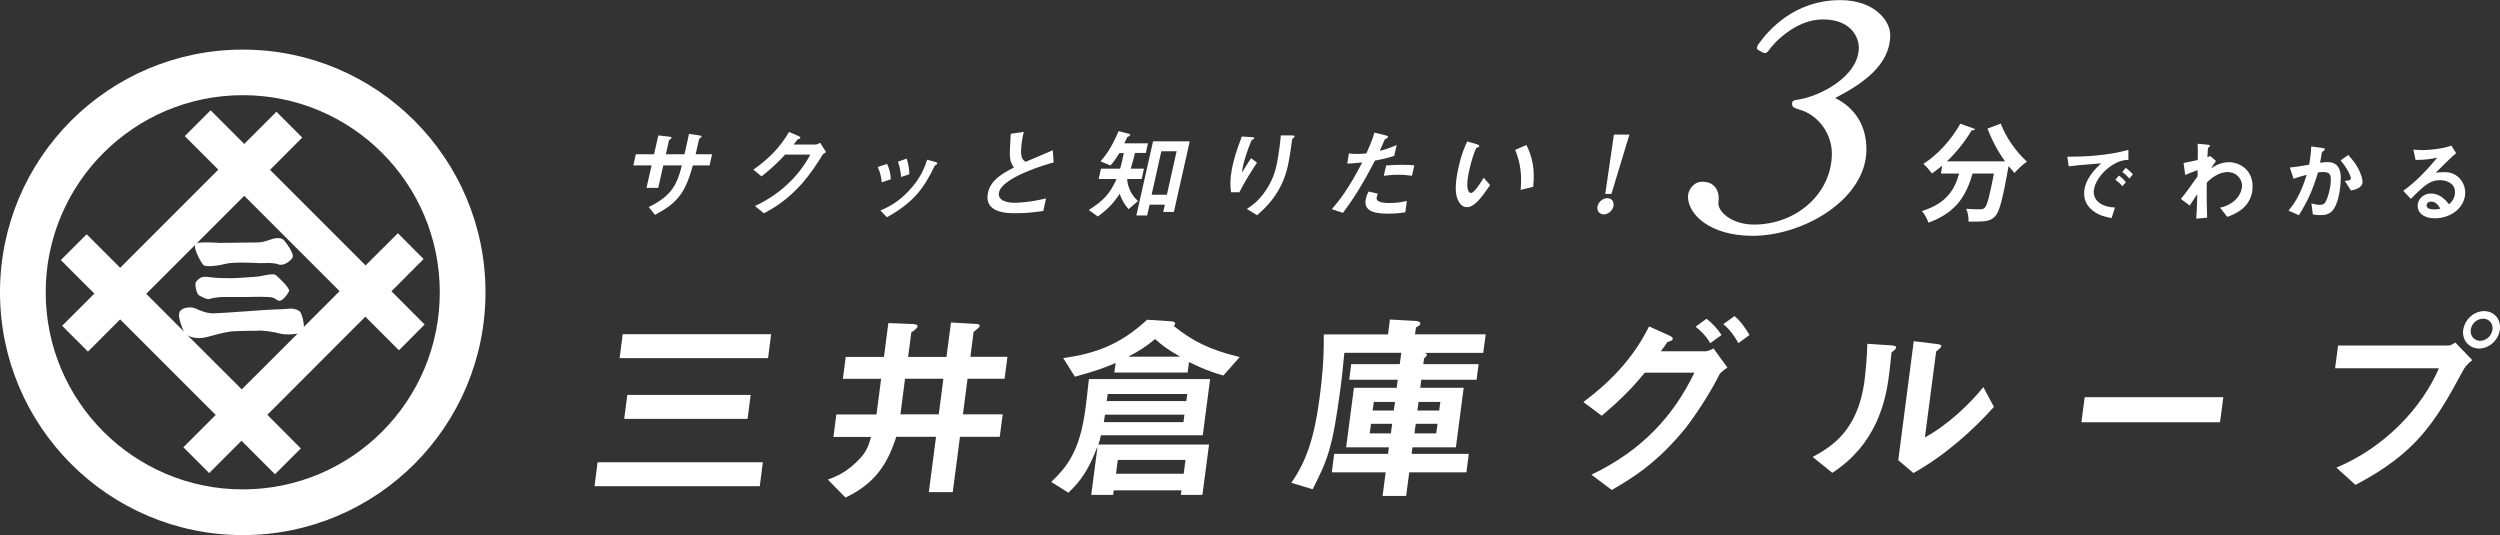
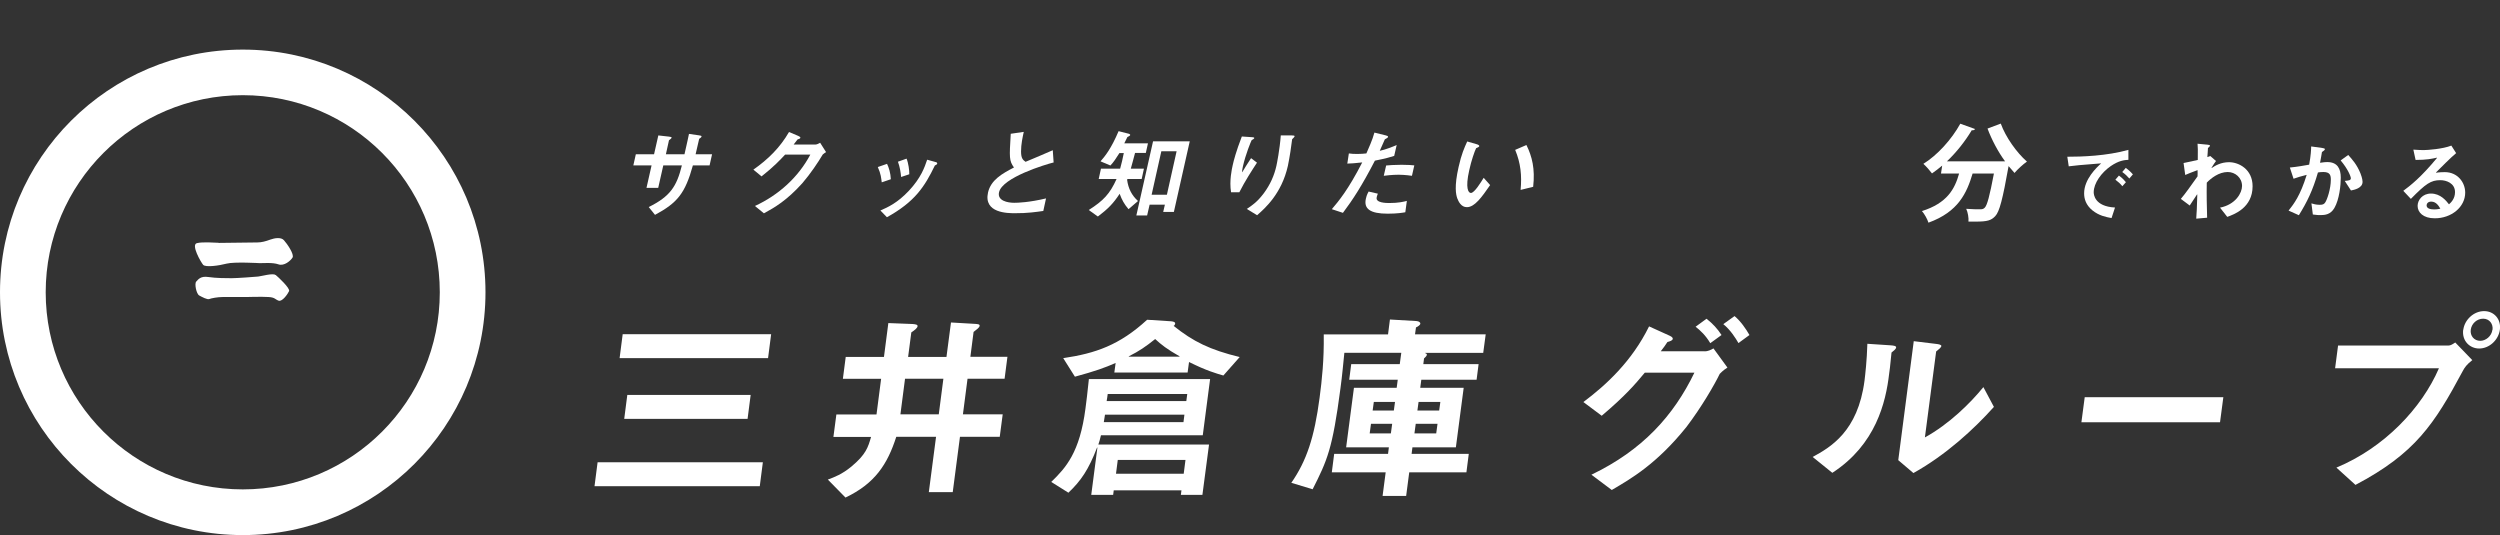
<svg xmlns="http://www.w3.org/2000/svg" id="b" viewBox="0 0 211.18 45.2">
  <rect x="0" y="0" width="211.18" height="45.2" fill="#333333" stroke="none" />
  <g id="c">
    <path d="m20.51,4.19c11.32,0,20.5,9.18,20.5,20.5s-9.17,20.51-20.5,20.51S0,36.01,0,24.69,9.18,4.19,20.51,4.19m0,37.15c9.19,0,16.64-7.45,16.64-16.65s-7.45-16.65-16.64-16.65S3.86,15.5,3.86,24.69s7.45,16.65,16.65,16.65" fill="#fff" />
-     <path d="m33.04,24.58l2.83,2.83-2.17,2.18-2.84-2.84-8.28,8.29,2.83,2.84-2.18,2.18-2.83-2.83-2.73,2.73-2.18-2.18,2.73-2.73-8.07-8.07-2.72,2.72-2.18-2.18,2.72-2.72-2.83-2.83,2.18-2.18,2.83,2.83,8.29-8.29-2.83-2.83,2.18-2.18,2.84,2.84,2.72-2.72,2.18,2.18-2.72,2.73,8.07,8.07,2.73-2.72,2.17,2.18-2.72,2.73m-12.64,8.28l4.72-4.71c-.47.09-1.12.1-1.47,0-.48-.14-1.6-.31-2.01-.24,0,0-1.76,0-2.24.07-.47.06-1.57.35-1.87.44-.55.16-1.25.16-1.71-.13l4.58,4.57Zm8.28-8.28l-8.07-8.07-8.28,8.28,3.21,3.21c-.04-.06-.08-.12-.11-.2-.14-.38-.5-1.22-.23-1.56.27-.34.97-.37,1.31-.21.34.17.92.41,1.49.41s4.75-.33,5.16-.33,1.09-.04,1.32-.07c.24-.03.76.09.89.33.1.17.29.78.28,1.21l3.02-3.02Z" fill="#fff" />
    <path d="m18.48,20.51c-.3,0-1.34-.1-1.85.03-.51.13.33,1.59.53,1.83.21.23,1.33.07,1.98-.1.65-.17,2.82-.04,2.82-.04.27,0,1.09-.07,1.56.1.48.17,1.02-.3,1.19-.57.17-.27-.47-1.19-.72-1.46-.23-.28-.78-.2-1.16-.06-.37.14-.74.24-1.09.24s-2.95.04-3.27.04" fill="#fff" />
    <path d="m23.27,23.23c-.2-.18-1.18.1-1.46.13-.27.03-1.83.14-2.24.14s-1.32,0-1.97-.1c-.65-.1-.85.2-1.02.38-.17.16,0,1.04.25,1.18.24.13.68.37.85.3.17-.07.72-.17,1.13-.17h1.97s1.36-.04,1.91,0c.54.03.54.2.85.31.31.1.77-.57.88-.81.1-.24-.92-1.19-1.13-1.36" fill="#fff" />
    <path d="m64.18,41.07h-13.96l.26-2.02h13.96l-.26,2.02Zm.7-10.82h-12.54l.26-2.02h12.54l-.26,2.02Zm-1.73,5.13h-10.42l.26-2.02h10.42l-.26,2.02Z" fill="#fff" />
    <path d="m80.32,27.24l2.07.12c.23.02.38.03.36.17-.02.15-.25.3-.51.51l-.27,2.1h3.13l-.24,1.85h-3.13l-.39,3.01h3.36l-.25,1.9h-3.36l-.61,4.67h-2.02l.61-4.67h-3.36c-.75,2.33-1.8,3.94-4.29,5.13l-1.49-1.52c.57-.21,1.2-.45,1.98-1.09,1.24-1.03,1.42-1.64,1.67-2.51h-3.18l.25-1.9h3.39l.39-3.01h-3.23l.24-1.85h3.23l.37-2.86,2.06.08c.23.02.42.05.41.18-.02.17-.24.33-.53.53l-.27,2.07h3.24l.38-2.9Zm-4.26,7.76h3.24l.39-3.01h-3.24l-.39,3.01Z" fill="#fff" />
    <path d="m89.83,30.25c2.7-.4,4.73-1.09,7.07-3.24l2.03.13c.25.02.35.1.34.18s-.05.17-.13.21c1.65,1.32,3.06,2.02,5.58,2.63l-1.38,1.56c-.59-.17-1.44-.41-2.9-1.14l-.12.89h-6.19l.11-.81c-.91.4-1.68.68-3.44,1.16l-.99-1.57Zm2.35,11.55l.52-3.99h-.03c-.71,1.85-1.36,2.81-2.42,3.81l-1.45-.91c1.25-1.21,2.41-2.5,2.89-6.19.05-.41.2-1.52.29-2.5h10.24l-.62,4.75h-8.6c-.08.33-.14.56-.22.78h9.35l-.56,4.25h-1.82l.05-.38h-5.72l-.05.38h-1.85Zm1.39-8.52c-.03.26-.06.43-.09.6h6.73l.08-.6h-6.72Zm-.23,1.75c-.03.22-.07.45-.1.63h6.73l.08-.63h-6.72Zm6.3-4.9v-.03c-1.07-.61-1.54-.98-2.06-1.46-.81.65-1.34,1.01-2.23,1.46v.03s4.28,0,4.28,0Zm.5,8.72h-5.72l-.15,1.17h5.72l.15-1.17Z" fill="#fff" />
    <path d="m109.07,40.8c1.3-1.87,1.96-3.85,2.4-7.21.2-1.51.38-3.18.35-5.34h5.43l.16-1.26,2.25.13c.21.02.33.12.32.23-.01.08-.16.22-.37.31l-.08.58h5.97l-.21,1.57h-4.9v.03c.08,0,.15.07.14.13-.01.08-.09.18-.24.31l-.06.48h4.67l-.17,1.32h-4.67l-.09.68h3.67l-.66,5.03h-3.67l-.07.55h4.83l-.2,1.56h-4.83l-.26,1.99h-1.99l.26-1.99h-4.55l.2-1.56h4.55l.07-.55h-3.61l.66-5.03h3.61l.09-.68h-4.1l.17-1.32h4.1l.13-.96h-4.81c-.09.84-.17,1.84-.33,3.01-.67,5.11-1.11,6.07-2.35,8.52l-1.81-.55Zm8.77-6.85h-1.79l-.1.73h1.79l.1-.73Zm-.24,1.85h-1.79l-.11.81h1.79l.11-.81Zm2.23-1.85l-.1.73h1.84l.1-.73h-1.84Zm-.24,1.85l-.11.81h1.84l.11-.81h-1.84Z" fill="#fff" />
    <path d="m144,29.68c.25,0,.53-.12.74-.25l1.18,1.62c-.13.08-.36.23-.65.53-.45.93-1.54,2.81-2.8,4.47-2.51,3.13-4.68,4.38-6.32,5.34l-1.72-1.29c4.31-2.07,6.94-4.98,8.7-8.62h-4.19c-.8.96-1.64,1.95-3.64,3.64l-1.55-1.16c1.89-1.41,4.09-3.42,5.55-6.39l1.61.73c.22.1.41.18.39.33-.02.13-.22.2-.45.26-.13.2-.33.5-.56.78h3.71Zm.16-2.75c.51.4.92.84,1.26,1.37l-.95.69c-.38-.65-.84-1.08-1.24-1.39l.93-.68Zm2.36-.23c.52.43.97,1.09,1.26,1.6l-.93.68c-.23-.4-.67-1.11-1.28-1.6l.95-.68Z" fill="#fff" />
    <path d="m153.12,38.6c1.48-.81,3.82-2.13,4.38-6.45.06-.5.2-1.69.24-3.11l1.97.13c.26.02.47.05.46.18s-.18.26-.39.43c-.06.45-.09,1.06-.2,1.79-.28,2.42-1.13,5.99-4.8,8.37l-1.66-1.34Zm8.54-9.78l1.89.23c.2.02.45.07.44.18-.02.13-.22.28-.44.46l-.95,7.26c2.07-1.14,3.85-2.91,4.94-4.25l.89,1.67c-1.7,1.9-4.07,4.07-6.8,5.59l-1.28-1.09,1.31-10.06Z" fill="#fff" />
    <path d="m187.53,35.67h-11.71l.28-2.12h11.71l-.28,2.12Z" fill="#fff" />
    <path d="m197.51,29.19h9.31c.2,0,.38-.13.58-.26l1.44,1.49c-.48.38-.64.61-.8.91-2.41,4.5-4.02,6.97-9.07,9.63l-1.61-1.46c4.06-1.69,7.21-5.03,8.66-8.39h-8.77l.25-1.92Zm10.57-1.34c.11-.83.87-1.57,1.76-1.57.84,0,1.45.69,1.33,1.57s-.9,1.59-1.75,1.59c-.78,0-1.47-.63-1.35-1.59Zm2.47,0c.06-.48-.26-.93-.79-.93s-.98.41-1.05.93.29.94.8.94c.46,0,.96-.38,1.03-.94Z" fill="#fff" />
    <path d="m178.36,18.42c-.48-.09-1.05-.2-1.61-.65-.55-.45-.7-.97-.7-1.44,0-1.19,1.06-2.19,1.44-2.53h-.01c-1.82.14-2.18.18-2.73.25l-.12-.81c1.21,0,3.3-.06,5.16-.58v.84c-.35.02-.8.06-1.49.53-.79.55-1.44,1.44-1.44,2.21,0,.16.05,1.2,1.8,1.29l-.29.88Zm.63-3.59c.3.22.46.4.59.56l-.3.34c-.17-.21-.36-.38-.59-.55l.3-.35Zm.58-.65c.17.12.38.3.6.55l-.3.35c-.17-.2-.35-.37-.6-.55l.3-.35Z" fill="#fff" />
    <path d="m169.38,13.64c-.6-.82-1.13-1.82-1.49-2.78l1.12-.42c.41,1.14,1.34,2.45,2.21,3.21-.32.22-.8.66-1.05.96-.16-.18-.33-.38-.5-.58-.5,2.8-.77,3.86-1.13,4.23-.34.36-.66.46-1.65.46-.2,0-.4,0-.61,0,.03-.32-.05-.78-.19-1.08.49.04.96.04,1.18.04.16,0,.27-.02.38-.13.21-.2.42-1,.78-2.89h-1.8c-.49,1.63-1.19,3.23-3.73,4.15-.09-.3-.34-.74-.55-.98,2.13-.67,2.77-1.86,3.14-3.17h-1.53l.1-.67c-.29.24-.57.46-.86.66-.16-.22-.51-.62-.73-.81,1.18-.73,2.38-2.05,3.12-3.39l1.25.45c-.06.1-.18.12-.28.1-.57.95-1.3,1.87-2.1,2.63h4.67s.25,0,.25,0Z" fill="#fff" />
-     <path d="m142.59,16.56c0-.45.43-1.21,1.21-1.21,1.29,0,1.47,1.15,1.36,1.72-.11.78,1.11,1.9,3,1.9,3.61,0,6.58-2.65,6.58-6,0-1.66-1.11-3.23-2.72-3.71-.54-.15-.64-.24-.64-.51,0-.24.11-.27.64-.36,1.54-.24,5-1.84,5-4.4,0-.57-.43-2.35-3.04-2.35-2.29,0-4.15,1.99-4.57,2.62-.14.21-.32.27-.5.18l-.43-.24c-.14-.15-.04-.33.11-.54.86-1.18,3.04-3.65,6.86-3.65,2.89,0,4.22,1.75,4.22,2.93,0,2.56-2.32,4.13-4.65,5.34,1.75.87,2.64,2.41,2.64,4.34,0,4.19-5.29,7.3-9.61,7.3-3.57,0-5.47-1.78-5.47-3.35Z" fill="#fff" />
    <path d="m187.53,17.54c1.31-.26,1.86-1.24,1.86-1.83,0-.7-.58-1.18-1.21-1.18-.75,0-1.42.53-1.77.9-.02.98,0,1.97.03,2.96l-.92.08c.04-.53.06-.92.09-2.03l-.02-.02c-.21.32-.34.51-.62.94l-.75-.56c.36-.41.96-1.27,1.41-1.9,0-.18.02-.38,0-.53-.6.22-.73.28-1.04.41l-.14-1.01c.46-.09.94-.2,1.2-.26.02-.86,0-1.09-.02-1.37l.83.08c.13.02.22.02.22.09,0,.05-.09.12-.17.19,0,.22-.04.51-.05.77.08-.03.16-.05.25-.09l.48.42c-.09.12-.21.29-.38.57l.02.02c.28-.19.77-.49,1.46-.49.83,0,1.99.6,1.99,2.03,0,1.82-1.56,2.38-2.14,2.59l-.61-.78Z" fill="#fff" />
    <path d="m193.44,14.15c.56-.05,1.29-.18,1.62-.24.15-.82.16-1.25.17-1.54l.94.13c.11.02.22.04.22.1,0,.07-.11.15-.25.24-.03.22-.1.57-.16.91.32-.05.48-.06.61-.06.86,0,1.14.56,1.14,1.32,0,.63-.12,1.84-.54,2.56-.32.56-.81.6-1.16.6-.13,0-.35,0-.66-.05l-.12-.94c.16.05.39.12.7.12.24,0,.36-.04.46-.19.16-.22.48-1.15.48-1.93,0-.36-.06-.65-.63-.65-.19,0-.36.02-.46.04-.43,1.5-.92,2.5-1.61,3.61l-.87-.39c.45-.56,1-1.29,1.53-3.02-.48.12-.74.2-1.11.33l-.31-.94Zm4.63,1.13c.34-.03.51-.05.51-.22,0-.15-.24-.77-.86-1.51l.64-.46c.34.38.73.81,1.03,1.55.02.06.18.45.18.72,0,.54-.72.68-.98.73l-.52-.8Z" fill="#fff" />
    <path d="m207.48,12.93c-.44.36-1.38,1.31-1.71,1.64l.02.02c.22-.04.59-.05.73-.05,1.07,0,1.72.86,1.72,1.73,0,1.22-1.16,2.17-2.57,2.17-.98,0-1.45-.5-1.45-1.05,0-.48.4-1.04,1.13-1.04.8,0,1.28.6,1.52.91.17-.15.51-.47.51-1.03,0-.76-.74-1.01-1.24-1.01-.8,0-1.22.29-2.49,1.58l-.64-.68c.58-.43,1.47-1.11,2.85-2.78l-.02-.02c-.4.09-.85.19-1.79.19l-.19-.87c.31.02.61.04.86.04.32,0,1.62-.09,2.35-.38l.4.63Zm-2.11,4.1c-.29,0-.39.19-.39.32,0,.26.31.34.63.34.26,0,.42-.04.53-.06-.12-.21-.34-.6-.77-.6Z" fill="#fff" />
    <path d="m59.92,13.97h-1.39c-.66,2.38-1.31,3.16-3.2,4.18l-.53-.66c1.81-.9,2.36-1.73,2.8-3.52h-1.57s-.43,1.9-.43,1.9h-.99s.43-1.9.43-1.9h-1.54s.21-.94.21-.94h1.54s.36-1.59.36-1.59l.89.1c.18.03.24.03.23.09-.01.07-.12.14-.22.22l-.26,1.18h1.57c.25-1.08.3-1.35.38-1.72l.83.12c.14.02.25.04.23.1-.01.07-.09.12-.2.2-.07.29-.25,1.09-.3,1.3h1.39s-.21.94-.21.94Z" fill="#fff" />
    <path d="m68.88,12.21c.12,0,.3-.09.4-.15l.5.79c-.07.04-.18.11-.28.2-.39.66-1.04,1.63-1.72,2.42-1.33,1.48-2.35,2.06-3.25,2.55l-.76-.62c2-.92,3.67-2.43,4.68-4.34h-2.13c-.41.44-.95,1.02-1.99,1.84l-.69-.57c1.24-.87,2.25-1.86,3.01-3.18l.78.33c.11.05.19.1.18.16-.02.07-.13.11-.24.14-.11.14-.27.36-.33.43h1.86Z" fill="#fff" />
-     <path d="m74.48,15.39c-.04-.32-.06-.68-.33-1.28l.78-.27c.15.3.3.78.32,1.3l-.76.26Zm-.11,2.39c.62-.27,1.43-.63,2.4-1.66,1.03-1.1,1.33-1.98,1.55-2.63l.79.22s.07.06.06.11c-.02.08-.12.12-.2.16-.86,1.78-1.68,3.06-4.05,4.37l-.55-.57Zm1.75-2.82c-.03-.37-.11-.88-.27-1.3l.73-.26c.16.39.24,1.02.23,1.32l-.69.23Z" fill="#fff" />
+     <path d="m74.48,15.39c-.04-.32-.06-.68-.33-1.28l.78-.27c.15.3.3.78.32,1.3l-.76.26Zm-.11,2.39c.62-.27,1.43-.63,2.4-1.66,1.03-1.1,1.33-1.98,1.55-2.63l.79.22s.07.06.06.11c-.02.08-.12.12-.2.16-.86,1.78-1.68,3.06-4.05,4.37l-.55-.57m1.75-2.82c-.03-.37-.11-.88-.27-1.3l.73-.26c.16.39.24,1.02.23,1.32l-.69.23Z" fill="#fff" />
    <path d="m89.01,13.72c-.69.17-4.34,1.27-4.62,2.52-.16.72.73.89,1.28.89.32,0,1.26-.03,2.69-.37l-.23,1.06c-.55.08-1.37.2-2.39.19-.61,0-2.67,0-2.28-1.75.24-1.05,1.18-1.59,2.19-2.11-.41-.59-.39-.82-.27-2.85l1.1-.16c-.1.45-.23,1.05-.23,1.65,0,.59.16.72.38.88.98-.41,1.36-.57,2.3-.98l.07,1.01Z" fill="#fff" />
    <path d="m92.97,13.62c.4-.46.89-1.06,1.52-2.54l.87.22c.06.02.12.06.11.11-.01.05-.11.1-.24.17-.07.16-.18.37-.26.53h2s-.18.81-.18.81h-.91c-.13.45-.22.88-.36,1.33h1.11s-.19.87-.19.87h-1.2s-.03.07-.03.07c.1.74.39,1.31.92,1.79l-.8.69c-.36-.42-.56-.78-.75-1.3-.53.81-.98,1.27-1.84,1.92l-.77-.55c1.24-.79,1.78-1.36,2.35-2.62h-1.51s.19-.87.19-.87h1.62c.13-.48.21-.81.31-1.32h-.37c-.29.46-.48.75-.76,1.05l-.81-.34Zm3.02,4.58l1.41-6.26h3.1s-1.34,5.96-1.34,5.96h-.9s.14-.61.14-.61h-1.29s-.21.91-.21.91h-.9Zm1.29-1.75h1.29s.82-3.67.82-3.67h-1.29s-.82,3.67-.82,3.67Z" fill="#fff" />
    <path d="m103.99,16.24c-.16-.97.07-1.98.14-2.29.08-.37.28-1.15.77-2.42l.89.06c.07,0,.18.02.16.08-.01.06-.11.1-.22.17-.06.11-.51,1.19-.74,2.22-.05.22-.06.31-.07.48h.02c.13-.22.44-.74.74-1.18l.5.38c-.4.61-1.03,1.58-1.49,2.5h-.7Zm1.33,1.41c.48-.32.89-.6,1.44-1.33.54-.73.88-1.5,1.06-2.31.03-.12.29-1.42.37-2.57h.94c.12,0,.24.01.23.07-.02.07-.13.18-.21.25-.06.52-.21,1.54-.36,2.25-.53,2.36-1.94,3.59-2.6,4.17l-.87-.53Z" fill="#fff" />
    <path d="m113.93,12.96c.42.07,1.08.05,1.49,0,.16-.37.52-1.15.68-1.76l.97.24c.09.03.2.05.18.13-.01.07-.15.13-.27.2-.12.26-.23.52-.43.97.51-.11,1.06-.33,1.43-.49l-.21.92c-.29.09-.66.21-1.63.4-1.09,2.11-1.86,3.29-2.7,4.41l-.94-.31c.58-.68,1.38-1.63,2.57-3.95-.63.07-.92.09-1.26.1l.13-.86Zm4.78,4.97c-.23.04-.69.12-1.49.12-1.46,0-2.04-.4-1.84-1.27.02-.1.07-.32.23-.6l.78.18c-.07.17-.09.26-.1.32-.1.46.81.47,1.07.47.76,0,1.22-.11,1.48-.18l-.13.96Zm.56-3.08c-.55-.08-.99-.09-1.12-.09-.13,0-.55,0-1.26.09l.2-.87c.21-.02.71-.06,1.3-.06.59,0,.85.03,1.08.05l-.2.88Z" fill="#fff" />
    <path d="m125.87,15.64c-.7,1.01-1.3,1.86-1.96,1.86-.48,0-.7-.46-.81-.74-.11-.32-.27-.98.11-2.65.24-1.08.49-1.64.73-2.16l.86.25c.05.02.17.08.16.14-.01.07-.13.12-.27.18-.13.26-.41,1.07-.58,1.86-.35,1.54-.07,1.92.14,1.92.3,0,.85-.91,1.08-1.28l.55.62Zm2.58.39c.11-1.19.01-2.24-.46-3.37l.95-.41c.48.97.74,2.01.57,3.53l-1.05.26Z" fill="#fff" />
-     <path d="m134.95,17.42c.08-.37.44-.68.83-.68.37,0,.59.31.51.69-.08.37-.45.68-.82.68-.33,0-.61-.27-.52-.69Zm2.69-6.05l-1.52,5.01h-.52s.73-5.01.73-5.01h1.32Z" fill="#fff" />
  </g>
</svg>